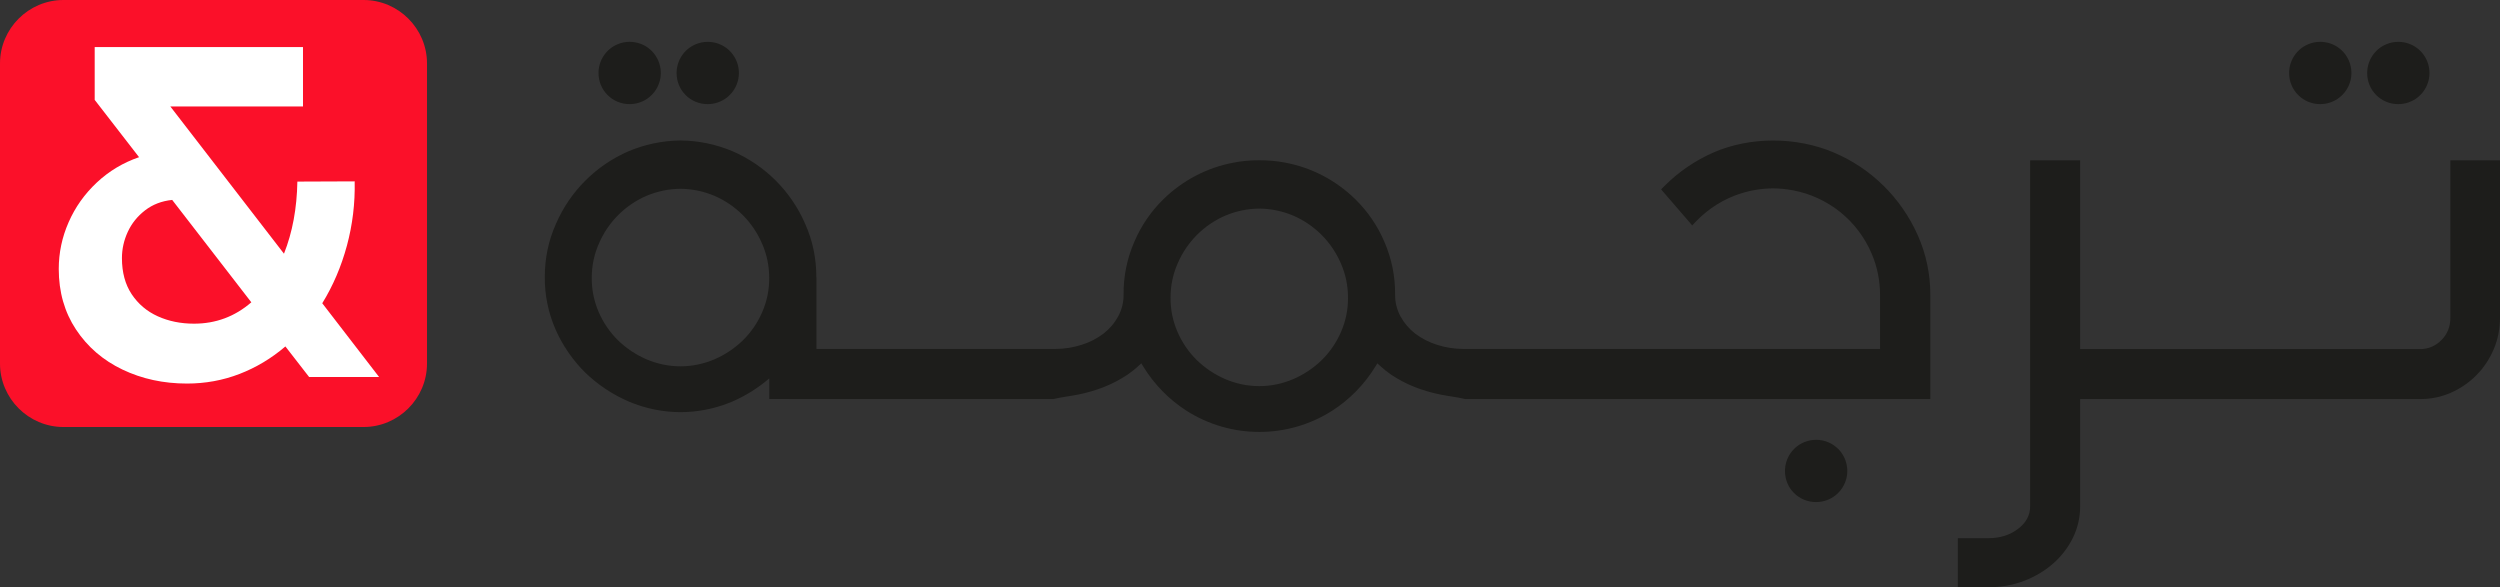
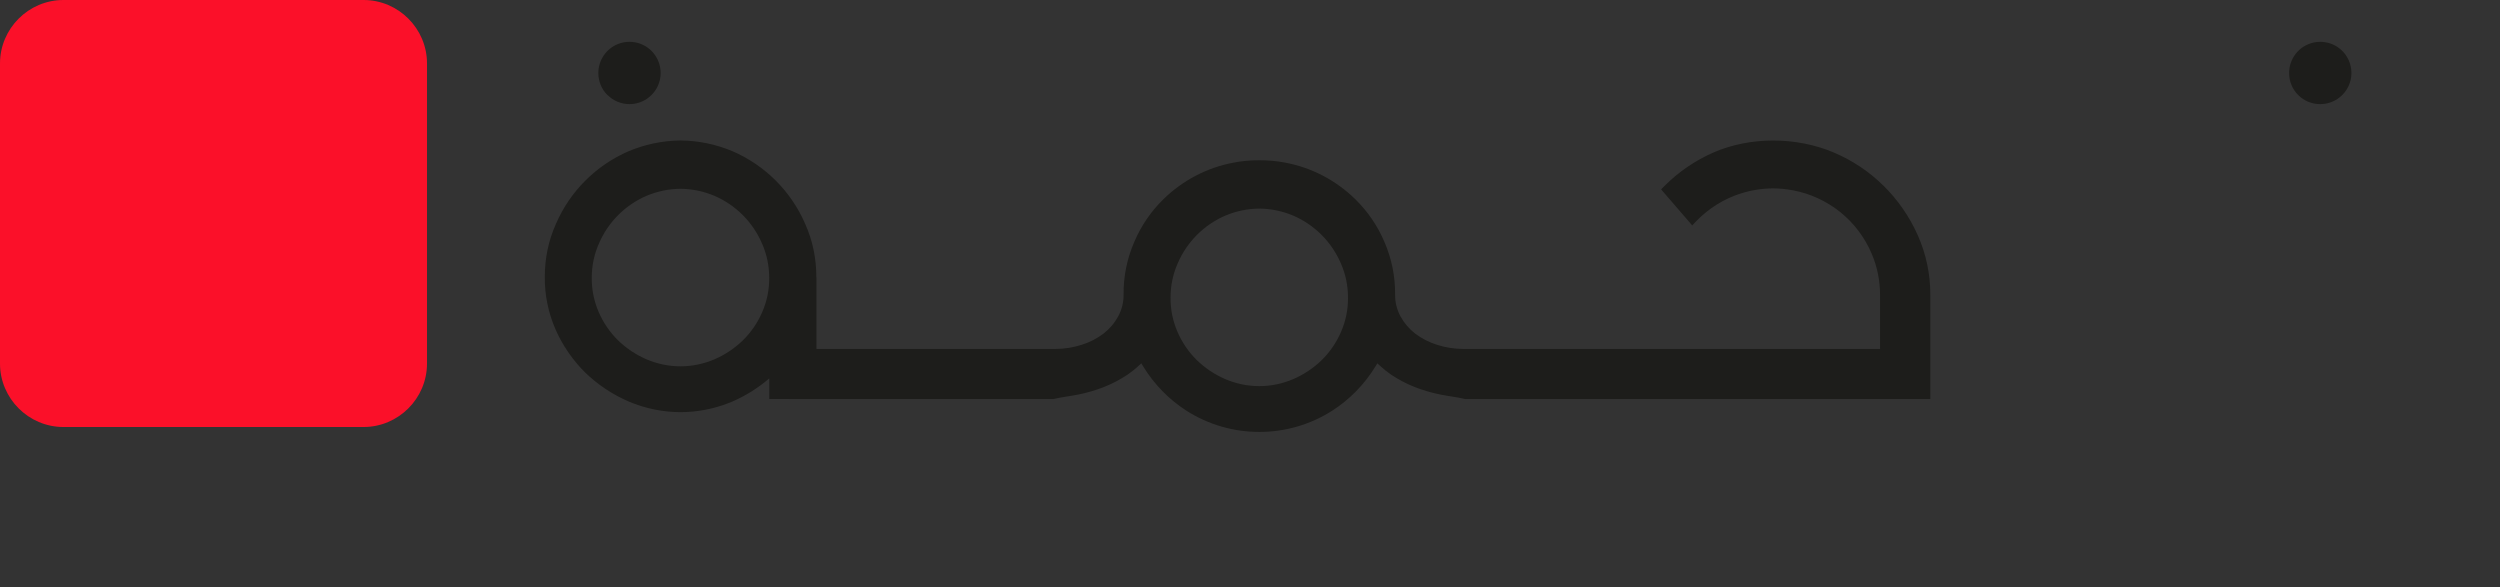
<svg xmlns="http://www.w3.org/2000/svg" id="Layer_2" data-name="Layer 2" viewBox="0 0 1084.58 254.76">
  <rect x="0" y="0" width="1084.58" height="254.76" fill="#333333" stroke="none" />
  <defs>
    <style>      .cls-1 {        fill: #fb1029;      }      .cls-1, .cls-2, .cls-3 {        stroke-width: 0px;      }      .cls-2 {        fill: #1d1d1b;      }      .cls-3 {        fill: #fff;      }    </style>
  </defs>
  <g id="Layer_1-2" data-name="Layer 1">
    <g>
      <path class="cls-1" d="M157.71,0H27.53C12.39,0,0,12.39,0,27.53v130.19c0,15.14,12.39,27.53,27.53,27.53h130.19c15.14,0,27.53-12.39,27.53-27.53V27.53c0-15.14-12.39-27.53-27.53-27.53Z" />
-       <path class="cls-3" d="M164.46,163.55h-30.36l-10.29-13.25c-6.04,5.16-12.67,9.14-19.87,11.92-7.2,2.78-14.81,4.18-22.82,4.18-10.19,0-19.51-2.02-27.97-6.06-8.45-4.04-15.17-9.83-20.17-17.37-4.99-7.54-7.49-16.3-7.49-26.29,0-7,1.42-13.76,4.28-20.27,2.85-6.52,6.93-12.26,12.22-17.22,5.3-4.96,11.42-8.63,18.34-11l-19.25-24.86v-22.92h90.37v25.77h-57.56l49.31,63.88c3.67-9.24,5.61-19.66,5.81-31.28l24.86-.1c.21,9.51-.92,18.8-3.36,27.87-2.45,9.06-6.01,17.4-10.7,25.01l24.65,31.99ZM109.03,131.15l-34.33-44.42c-4.56.47-8.47,1.99-11.77,4.53-3.3,2.55-5.79,5.65-7.49,9.32-1.7,3.67-2.54,7.47-2.54,11.41,0,6.18,1.41,11.4,4.22,15.64,2.82,4.24,6.59,7.44,11.31,9.58,4.72,2.14,9.97,3.21,15.74,3.21,9.44,0,17.73-3.09,24.86-9.27Z" />
      <g>
-         <path class="cls-2" d="M1063.05,69.55v68.28c0,3.87-1.29,7.1-3.88,9.71-2.59,2.61-5.71,3.91-9.39,3.91h-147.35v-81.9h-21.69v150.16c0,3.84-1.77,7.1-5.3,9.77-3.53,2.67-7.82,4-12.86,4h-13.21v21.28h13.21c5.54,0,10.71-.92,15.51-2.75,4.79-1.84,8.99-4.34,12.61-7.51,3.62-3.18,6.47-6.88,8.57-11.14,2.1-4.26,3.16-8.81,3.16-13.65v-46.57h147.35c4.85,0,9.35-.92,13.52-2.77,4.17-1.85,7.85-4.37,11.02-7.57,3.17-3.19,5.68-6.94,7.51-11.22,1.83-4.29,2.75-8.87,2.75-13.75v-68.28h-21.53Z" />
        <path class="cls-2" d="M817.15,80.61c-6.26-6.21-13.55-11.03-21.65-14.47-8-3.39-17.09-5.18-26.22-5.18s-18.11,1.8-25.91,5.18c-7.9,3.49-15.03,8.31-21.14,14.42l-1.59,1.59,13.5,15.65,1.8-1.9c5.34-5.49,11.96-9.65,19.24-11.96,4.57-1.44,9.29-2.21,14.11-2.21,2.82,0,5.7.31,8.47.82,7.54,1.39,14.63,4.67,20.58,9.44,5.95,4.77,10.67,11.03,13.65,18.06,2.46,5.75,3.64,11.8,3.64,18.01v23.32h-180.83c-3.85,0-7.7-.62-11.39-1.8-3.44-1.08-6.62-2.72-9.49-4.87-2.62-2.05-4.77-4.57-6.36-7.49-1.54-2.87-2.36-6.11-2.31-9.39.05-7.95-1.49-15.65-4.67-22.94-2.98-6.98-7.23-13.19-12.62-18.47-8.41-8.21-18.88-13.7-30.38-15.86-3.64-.72-7.39-1.03-11.08-1.03h-.31c-3.69,0-7.44.31-11.08,1.03-11.49,2.16-21.96,7.65-30.38,15.86-5.39,5.29-9.65,11.49-12.62,18.47-3.18,7.29-4.72,14.98-4.67,22.94.05,3.28-.77,6.52-2.31,9.39-1.59,2.92-3.75,5.44-6.36,7.49-2.87,2.16-6.05,3.8-9.49,4.87-3.7,1.18-7.54,1.8-11.39,1.8h-103.68v-30.99h-.07c0-.11.02-.21.01-.32,0-7.93-1.57-15.63-4.79-22.85-6.13-14.21-17.43-25.52-31.65-31.65-7.15-2.98-14.68-4.55-22.46-4.63-7.77.08-15.31,1.65-22.46,4.63-14.21,6.13-25.52,17.43-31.65,31.65-3.22,7.22-4.79,14.92-4.79,22.85-.08,7.85,1.49,15.55,4.63,22.77,1.42,3.28,3.14,6.37,5.09,9.3.32.49.67.97,1,1.45,2.01,2.83,4.23,5.49,6.71,7.94,5.5,5.34,11.86,9.58,18.92,12.64,5.29,2.24,10.76,3.67,16.36,4.28.24.02.48.05.72.08,1.81.17,3.63.28,5.46.28s3.65-.1,5.46-.28c.24-.02.48-.05.72-.08,5.6-.61,11.07-2.04,16.36-4.28,5.84-2.53,11.16-5.91,15.95-10v8.94h8.43v.02h114.8c3.59-.87,7.24-1.23,10.78-1.95,3.8-.77,7.54-1.85,11.08-3.23,3.64-1.44,7.08-3.23,10.31-5.39,1.69-1.18,3.34-2.46,4.82-3.85l1.18-1.08.82,1.33c4.72,7.75,11.24,14.42,18.88,19.29,9.39,5.95,20.27,9.13,31.4,9.13h.21c11.14,0,22.01-3.18,31.4-9.13,7.65-4.87,14.16-11.55,18.88-19.29l.82-1.33,1.18,1.08c1.49,1.39,3.13,2.67,4.82,3.85,3.23,2.16,6.67,3.95,10.31,5.39,3.54,1.39,7.29,2.46,11.08,3.23,3.54.72,7.18,1.08,10.78,1.95h201.72v-45.02c.05-9.08-1.8-17.91-5.49-26.17-3.59-8.01-8.57-15.19-14.78-21.35ZM330.67,135.42c-2,4.62-4.82,8.72-8.36,12.21-3.59,3.49-7.75,6.26-12.37,8.26-4.72,2-9.65,3.03-14.73,3.03s-10.01-1.03-14.73-3.03c-4.62-2-8.77-4.77-12.37-8.26-3.54-3.49-6.36-7.59-8.36-12.21-2.05-4.72-3.08-9.75-3.03-14.88,0-5.18,1.03-10.21,3.13-14.93,4-9.29,11.39-16.68,20.68-20.68,4.67-1.95,9.6-2.98,14.68-3.03,5.08.05,10.01,1.08,14.68,3.03,9.29,4,16.68,11.39,20.68,20.68,2.1,4.72,3.13,9.75,3.13,14.93.05,5.13-.98,10.16-3.03,14.88ZM581.77,144.01c-2,4.62-4.82,8.72-8.36,12.21-3.59,3.49-7.75,6.26-12.37,8.26-4.72,2-9.65,3.03-14.73,3.03s-10.01-1.03-14.73-3.03c-4.62-2-8.77-4.77-12.37-8.26-3.54-3.49-6.36-7.59-8.36-12.21-2.05-4.72-3.08-9.75-3.03-14.88,0-5.18,1.03-10.21,3.13-14.93,4-9.29,11.39-16.68,20.68-20.68,4.67-1.95,9.6-2.98,14.68-3.03,5.08.05,10.01,1.08,14.68,3.03,9.29,4,16.68,11.39,20.68,20.68,2.1,4.72,3.13,9.75,3.13,14.93.05,5.13-.98,10.16-3.03,14.88Z" />
-         <path class="cls-2" d="M1030.87,41.25c1.26,1.25,2.72,2.23,4.36,2.91,1.63.67,3.35,1.01,5.16,1.01h.09c2.65,0,5.23-.78,7.45-2.24,2.24-1.49,3.97-3.58,5.01-6.06,1.04-2.49,1.31-5.19.79-7.82-.52-2.64-1.79-5.04-3.69-6.94-1.9-1.9-4.3-3.18-6.94-3.7-.87-.17-1.74-.26-2.62-.26-1.8,0-3.55.35-5.21,1.04-2.48,1.03-4.58,2.77-6.06,5-1.48,2.25-2.26,4.85-2.25,7.55,0,1.77.34,3.5,1.01,5.14.68,1.64,1.65,3.11,2.91,4.36Z" />
        <path class="cls-2" d="M997.04,41.25c1.26,1.25,2.73,2.23,4.36,2.91,1.63.67,3.35,1.01,5.15,1.01h.07c2.66,0,5.24-.78,7.46-2.26,2.23-1.48,3.97-3.58,5-6.06,1.04-2.48,1.31-5.18.78-7.82-.52-2.63-1.8-5.03-3.7-6.94-1.89-1.89-4.29-3.17-6.94-3.69-.87-.17-1.74-.26-2.62-.26-1.79,0-3.54.35-5.2,1.04-2.49,1.04-4.58,2.77-6.06,5.01-1.48,2.24-2.26,4.85-2.25,7.54,0,1.78.35,3.51,1.02,5.15.68,1.63,1.66,3.1,2.92,4.36Z" />
-         <path class="cls-2" d="M797.46,194.76c-1.9-1.9-4.3-3.18-6.94-3.7-.87-.17-1.74-.26-2.62-.26-1.8,0-3.55.35-5.21,1.04-2.48,1.03-4.58,2.77-6.06,5-1.48,2.25-2.26,4.85-2.25,7.55,0,1.77.34,3.5,1.01,5.14.68,1.64,1.65,3.11,2.91,4.36,1.26,1.25,2.72,2.23,4.36,2.91,1.63.67,3.35,1.01,5.16,1.01h.09c2.65,0,5.23-.78,7.45-2.24,2.24-1.49,3.97-3.58,5.01-6.06,1.04-2.49,1.31-5.19.79-7.82-.52-2.64-1.79-5.04-3.69-6.94Z" />
-         <path class="cls-2" d="M297.44,41.25c1.26,1.25,2.72,2.23,4.36,2.91,1.63.67,3.35,1.01,5.16,1.01h.09c2.65,0,5.23-.78,7.45-2.24,2.24-1.49,3.97-3.58,5.01-6.06,1.04-2.49,1.31-5.19.79-7.82-.52-2.64-1.79-5.04-3.69-6.94-1.9-1.9-4.3-3.18-6.94-3.7-.87-.17-1.74-.26-2.62-.26-1.8,0-3.55.35-5.21,1.04-2.48,1.03-4.58,2.77-6.06,5-1.48,2.25-2.26,4.85-2.25,7.55,0,1.77.34,3.5,1.01,5.14.68,1.64,1.65,3.11,2.91,4.36Z" />
-         <path class="cls-2" d="M263.6,41.25c1.26,1.25,2.73,2.23,4.36,2.91,1.63.67,3.35,1.01,5.15,1.01h.07c2.66,0,5.24-.78,7.46-2.26,2.23-1.48,3.97-3.58,5-6.06,1.04-2.48,1.31-5.18.78-7.82-.52-2.63-1.8-5.03-3.7-6.94-1.89-1.89-4.29-3.17-6.94-3.69-.87-.17-1.74-.26-2.62-.26-1.79,0-3.54.35-5.2,1.04-2.49,1.04-4.58,2.77-6.06,5.01-1.48,2.24-2.26,4.85-2.25,7.54,0,1.78.35,3.51,1.02,5.15.68,1.63,1.66,3.1,2.92,4.36Z" />
+         <path class="cls-2" d="M263.6,41.25c1.26,1.25,2.73,2.23,4.36,2.91,1.63.67,3.35,1.01,5.15,1.01c2.66,0,5.24-.78,7.46-2.26,2.23-1.48,3.97-3.58,5-6.06,1.04-2.48,1.31-5.18.78-7.82-.52-2.63-1.8-5.03-3.7-6.94-1.89-1.89-4.29-3.17-6.94-3.69-.87-.17-1.74-.26-2.62-.26-1.79,0-3.54.35-5.2,1.04-2.49,1.04-4.58,2.77-6.06,5.01-1.48,2.24-2.26,4.85-2.25,7.54,0,1.78.35,3.51,1.02,5.15.68,1.63,1.66,3.1,2.92,4.36Z" />
      </g>
    </g>
  </g>
</svg>